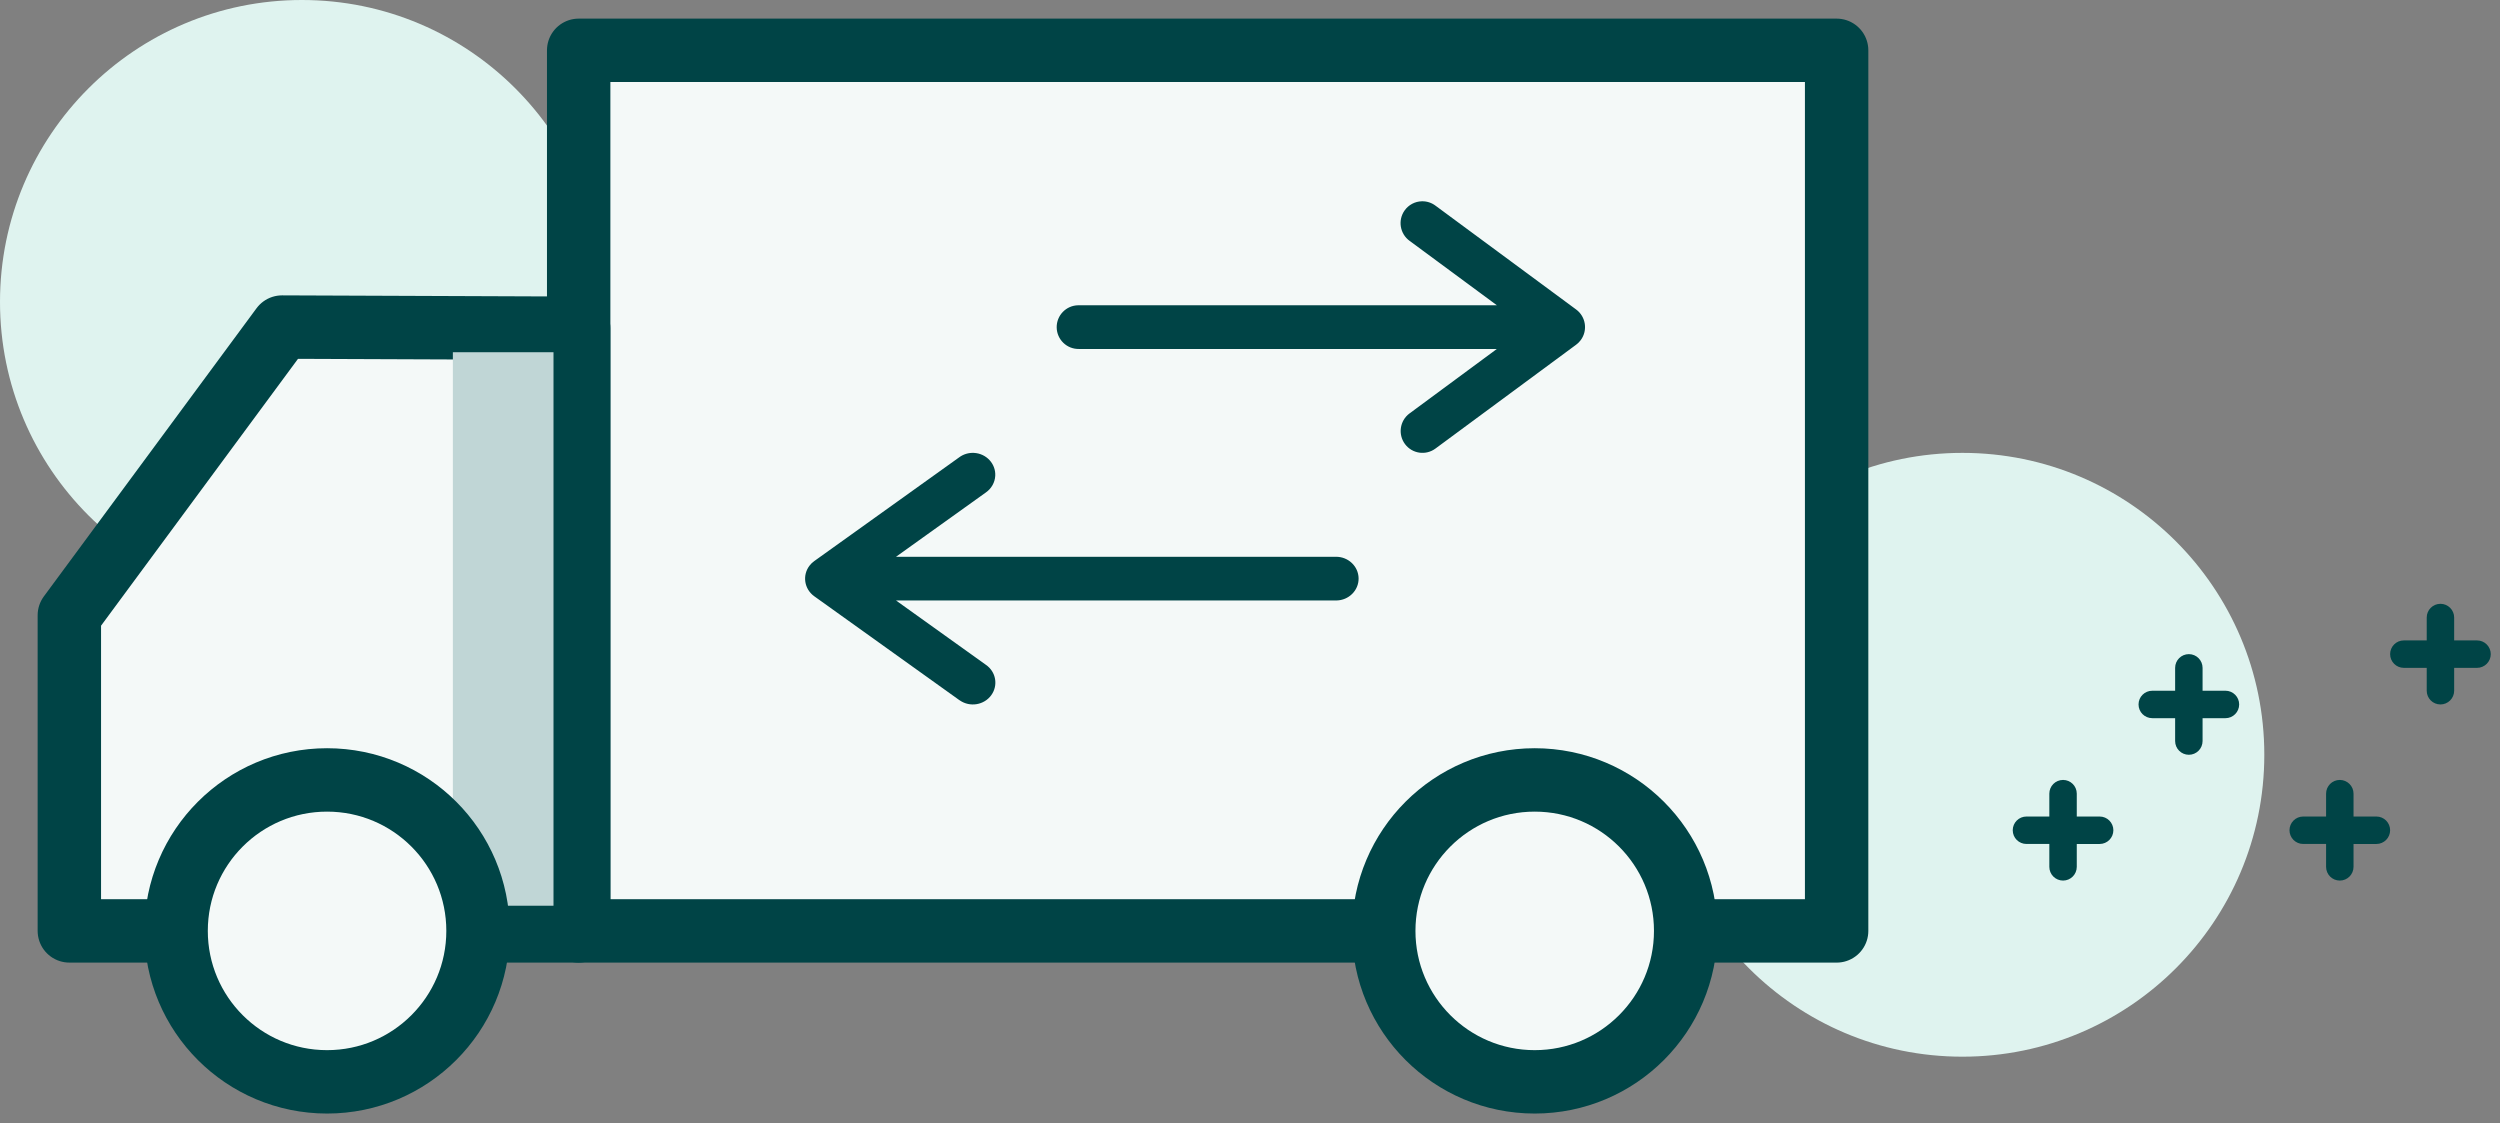
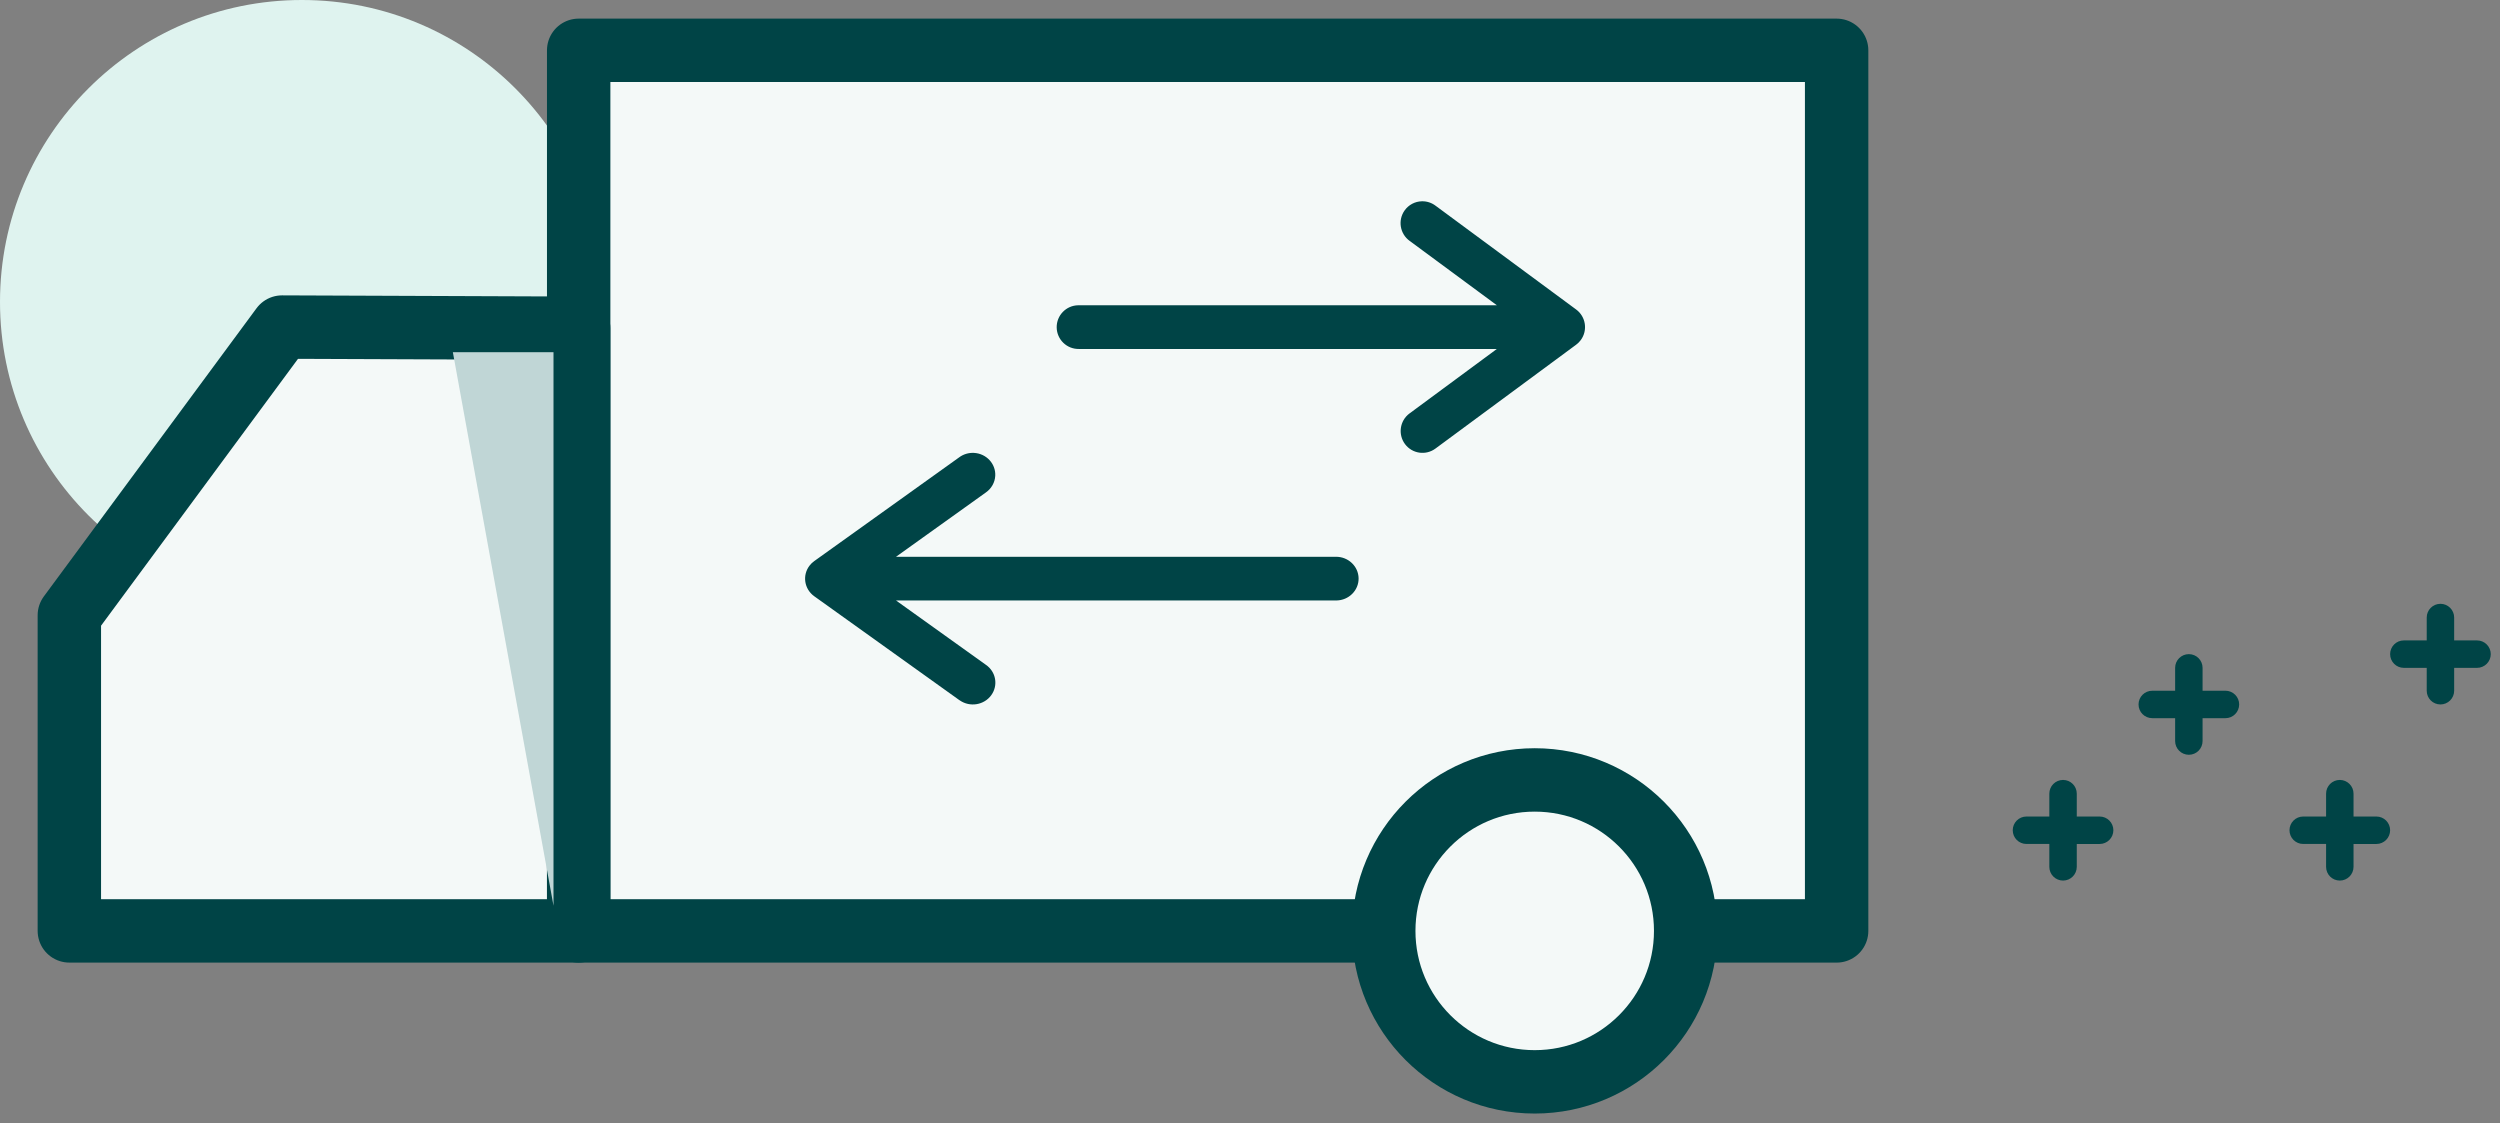
<svg xmlns="http://www.w3.org/2000/svg" width="138" height="62" viewBox="0 0 138 62">
  <rect x="0" y="0" width="138" height="62" fill="#808080" stroke="none" />
  <g fill="none" fill-rule="evenodd">
-     <path d="M0 0H184V120H0z" transform="translate(-33 -30)" />
    <g transform="translate(-33 -30) translate(33 30)">
      <circle cx="16.665" cy="16.665" r="16.665" fill="#DFF3EF" />
-       <circle cx="108.325" cy="41.664" r="16.665" fill="#DFF3EF" />
      <path fill="#F4F9F8" stroke="#004446" stroke-linejoin="round" stroke-width="3.5" d="M31.942 2.778H101.381V51.386H31.942z" transform="matrix(-1 0 0 1 133.324 0)" />
      <path fill="#004446" fill-rule="nonzero" d="M52.984 38.664c.56.385 1.336.257 1.732-.287.396-.544.265-1.296-.296-1.68l-4.96-3.551h24.31c.685-.01 1.234-.557 1.225-1.223-.01-.666-.575-1.198-1.26-1.189H49.46l4.96-3.55c.308-.214.498-.553.518-.92.035-.665-.493-1.23-1.177-1.264-.292-.015-.582.072-.814.245l-8 5.727c-.1.07-.188.156-.263.254-.407.535-.29 1.291.262 1.687l8 5.727c.012.006.025.015.038.024zM59.55 19.263h23.076l-4.811 3.552-.016.011c-.532.4-.64 1.156-.242 1.689.398.533 1.153.642 1.685.242l7.762-5.73c.097-.072.184-.158.255-.255.395-.537.28-1.292-.255-1.687l-7.762-5.73c-.217-.164-.481-.25-.752-.244-.38.007-.734.195-.955.505-.386.542-.26 1.296.28 1.683l4.812 3.552H59.516c-.664.01-1.196.558-1.187 1.224.01.664.556 1.197 1.22 1.188z" />
      <path fill="#F4F9F8" stroke="#004446" stroke-linejoin="round" stroke-width="3.5" d="M3.829 18.12L20.201 18.054 31.942 33.962 31.942 51.385 3.829 51.385z" transform="matrix(-1 0 0 1 35.77 0)" />
      <circle cx="84.716" cy="51.385" r="8.333" fill="#F4F9F8" stroke="#004446" stroke-linejoin="round" stroke-width="3.5" transform="matrix(-1 0 0 1 169.432 0)" />
-       <path fill="#C0D6D6" d="M24.998 19.443H30.553V49.996H24.998z" />
-       <circle cx="18.054" cy="51.385" r="8.333" fill="#F4F9F8" stroke="#004446" stroke-linejoin="round" stroke-width="3.5" transform="matrix(-1 0 0 1 36.108 0)" />
+       <path fill="#C0D6D6" d="M24.998 19.443H30.553V49.996z" />
      <path fill="#004446" d="M113.88 43.052c.419 0 .758.34.758.758v1.262h1.263c.418 0 .757.34.757.758s-.34.758-.757.758h-1.263v1.262c0 .418-.34.758-.757.758-.42 0-.758-.34-.758-.758v-1.263h-1.262c-.42 0-.758-.339-.758-.757s.338-.758.758-.758h1.262V43.81c0-.418.338-.758.758-.758zM120.825 36.108c.418 0 .757.34.757.758v1.262h1.263c.418 0 .757.34.757.758s-.34.758-.757.758h-1.263v1.262c0 .418-.34.758-.757.758-.42 0-.758-.34-.758-.758v-1.263h-1.262c-.42 0-.758-.339-.758-.757s.338-.757.758-.757h1.262v-1.263c0-.418.338-.758.758-.758zM129.157 43.052c.418 0 .758.34.758.758v1.262h1.262c.419 0 .758.34.758.758s-.34.758-.758.758h-1.262v1.262c0 .418-.34.758-.758.758-.419 0-.757-.34-.757-.758v-1.263h-1.263c-.419 0-.757-.339-.757-.757s.338-.758.757-.758h1.263V43.81c0-.418.338-.758.757-.758zM134.712 33.33c.419 0 .758.34.758.758v1.263h1.263c.418 0 .757.34.757.757 0 .419-.34.758-.757.758h-1.263v1.263c0 .418-.34.757-.758.757-.419 0-.757-.34-.757-.757v-1.263h-1.263c-.419 0-.757-.34-.757-.758s.338-.757.757-.757h1.263v-1.263c0-.418.338-.757.757-.757z" />
    </g>
  </g>
</svg>